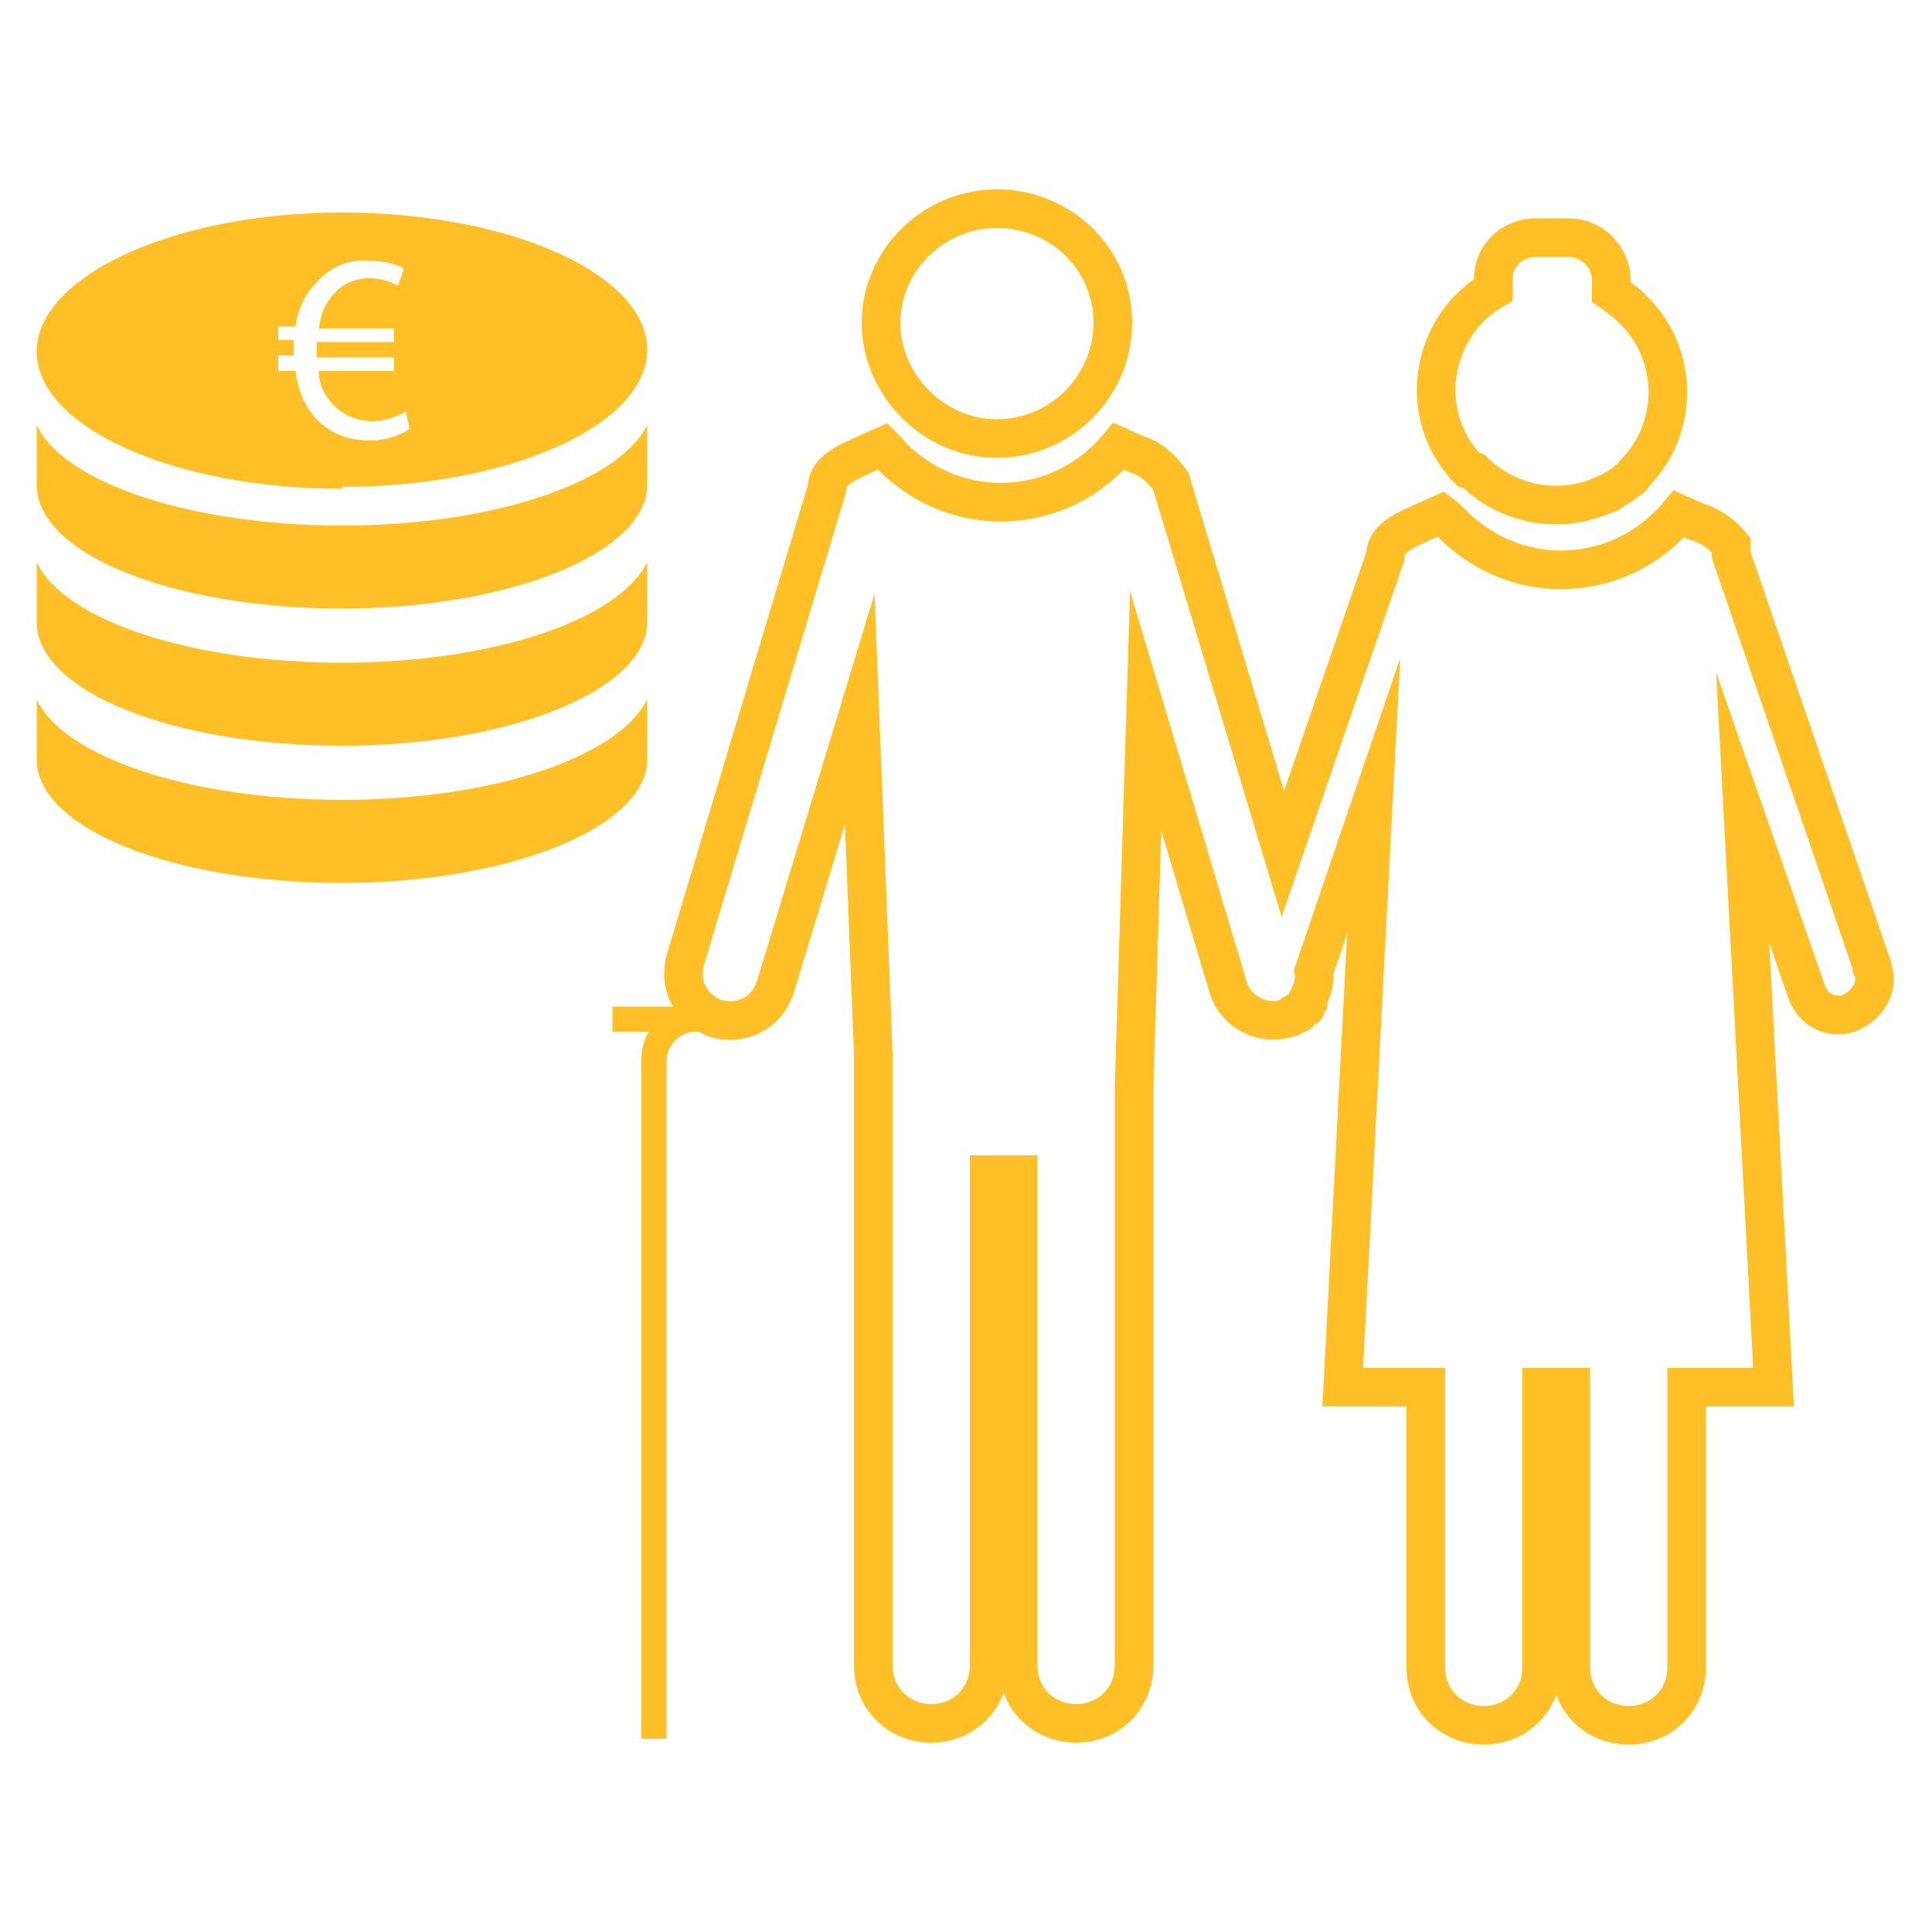
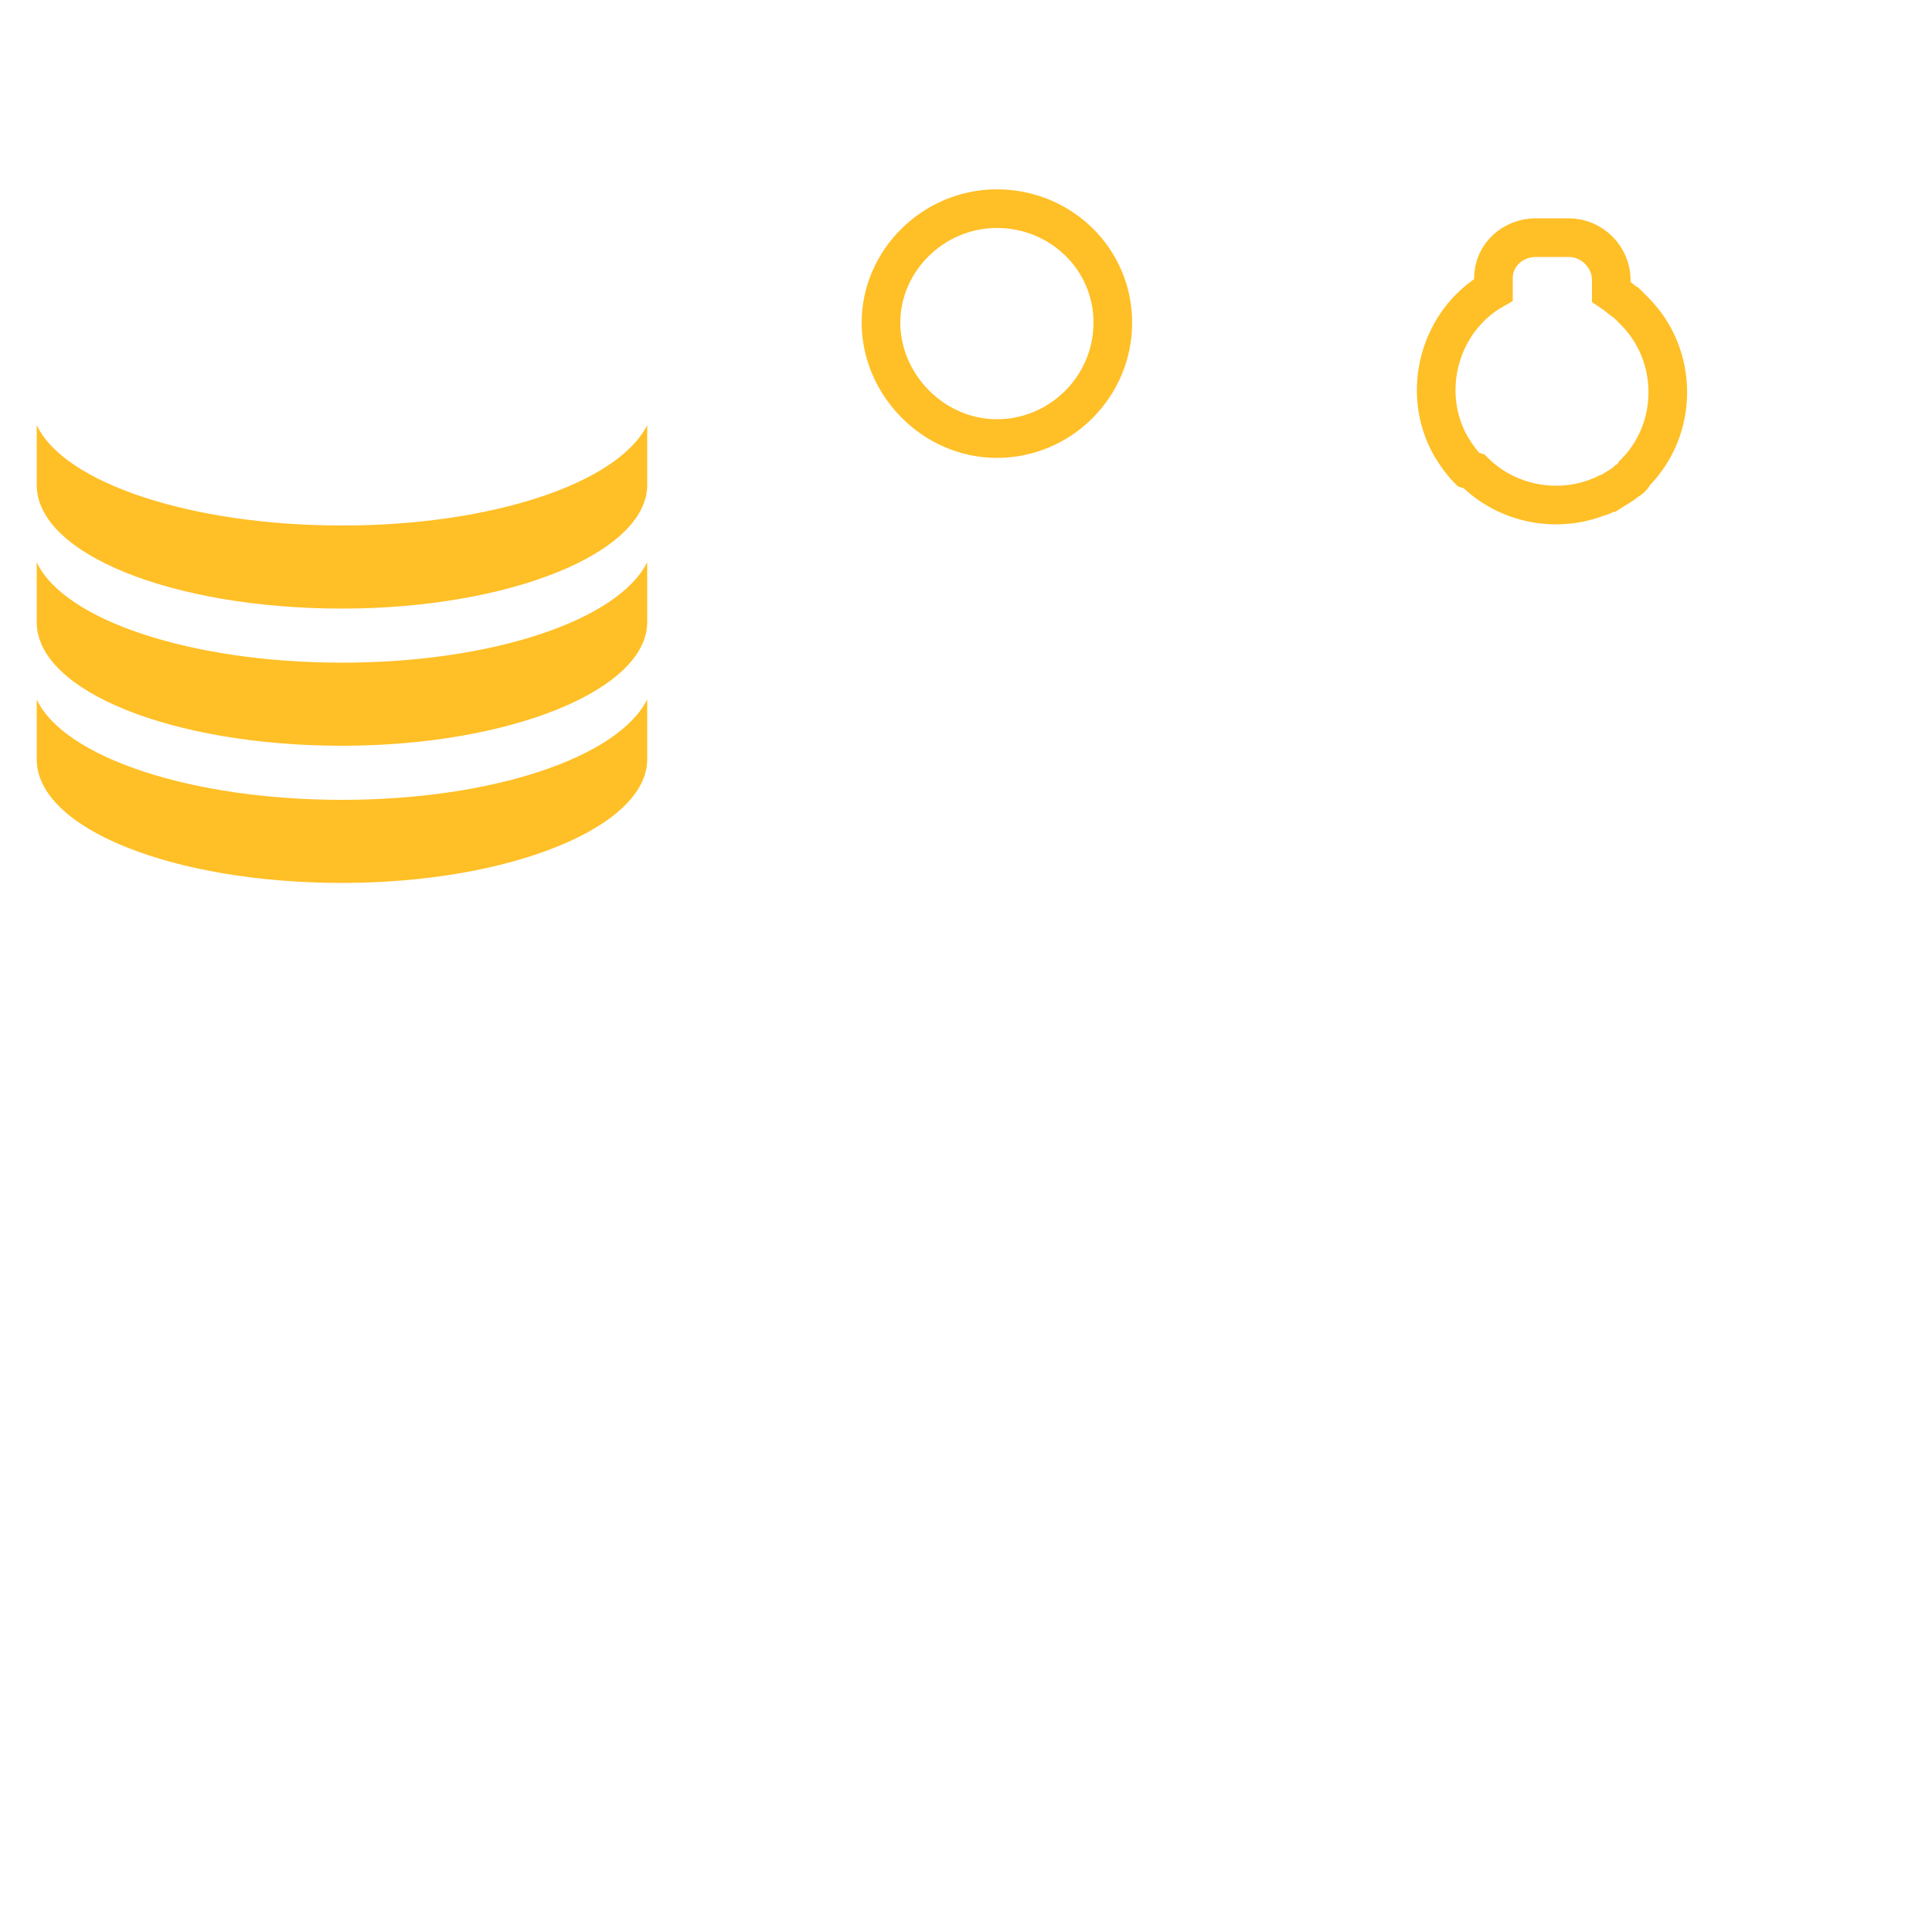
<svg xmlns="http://www.w3.org/2000/svg" id="Ebene_1" version="1.1" viewBox="0 0 100 100">
  <defs>
    <style>
      .st0 {
        fill: none;
        stroke: #ffbf26;
        stroke-miterlimit: 10;
        stroke-width: 2px;
      }

      .st1 {
        fill: #ffbf26;
      }
    </style>
  </defs>
  <g id="Altersvorsorge">
    <g id="Gruppe_17001">
-       <path id="Pfad_5546" class="st0" d="M96.9,50l-7.3-21.3c0-.1,0-.3,0-.4h0c0-.1,0-.1,0-.1-.5-.6-1.1-1-1.8-1.2l-.9-.4c-2.8,3.4-7.8,3.9-11.2,1-.4-.3-.7-.7-1.1-1l-.9.4c-1.1.5-2,.9-2,1.8l-5.3,15.4-5.8-19.3h0c-.5-.7-1.1-1.2-1.8-1.4l-.9-.4c-2.8,3.4-7.8,3.9-11.2,1-.4-.3-.7-.7-1-1l-.9.4c-1.1.5-2,.9-2,1.8l-7.3,24.3c-.4,1.3.2,2.6,1.5,3.1,1.3.4,2.6-.2,3.1-1.5h0l4.4-14.5.7,17.8v31.7c0,1.7,1.3,3,3,3s3-1.3,3-3v-25.4h1.5v25.4c0,1.7,1.3,3,3,3s3-1.3,3-3v-29.9l.6-19.5,4.3,14.4c.4,1.2,1.8,1.9,3,1.5.2,0,.3-.1.4-.2,0,0,0,0,.1,0,0,0,.2,0,.2-.2,0,0,0,0,.2-.1s0,0,.1-.2c0,0,0-.1.1-.2,0,0,0,0,0-.1.2-.4.4-.9.3-1.4l3.1-9.1-1.6,30.6h4.3v14.5c0,1.7,1.3,3,3,3s3-1.3,3-3v-14.5h1.5v14.5c0,1.7,1.3,3,3,3s3-1.3,3-3v-14.5h4.5l-1.6-30,3.3,9.5c.3,1,1.4,1.5,2.3,1.1s1.5-1.4,1.1-2.3h0Z" />
      <path id="Pfad_5547" class="st0" d="M76.3,24.4c1.7,1.7,4.3,2.2,6.5,1.3.2,0,.3-.2.5-.2.3-.2.7-.4.9-.6.2-.1.3-.2.4-.4,2.3-2.3,2.3-6.1,0-8.4h0c-.1-.1-.3-.3-.4-.4-.3-.2-.5-.4-.8-.6,0-.2,0-.4,0-.6,0-1.2-1-2.2-2.2-2.2h-1.7c-1.2,0-2.2.9-2.2,2.1,0,.2,0,.4,0,.6-2.8,1.6-3.8,5.3-2.2,8.1.3.5.6.9.9,1.2h0Z" />
      <path id="Pfad_5548" class="st0" d="M51.6,22.7c3.3,0,6-2.7,6-6s-2.7-5.9-6-5.9-6,2.7-6,5.9,2.7,6,6,6Z" />
    </g>
    <g id="Gruppe_17000">
-       <path id="Pfad_5549" class="st1" d="M36,52.1h-4.3v1.3h1.9c-.3.4-.4,1-.4,1.5v35.1h1.3v-35.1c0-.8.7-1.5,1.5-1.5h2.4v-1.3h-2.4Z" />
      <path id="Pfad_5550" class="st1" d="M17.7,27.2c-7.8,0-14.4-2.2-15.8-5.2v2.9h0c0,0,0,.1,0,.2,0,3.6,7.1,6.4,15.8,6.4s15.8-2.9,15.8-6.4,0-.1,0-.2h0v-2.9c-1.5,3-8,5.2-15.8,5.2" />
      <path id="Pfad_5551" class="st1" d="M17.7,34.3c-7.8,0-14.4-2.2-15.8-5.2v2.9h0c0,0,0,.1,0,.2,0,3.6,7.1,6.4,15.8,6.4s15.8-2.9,15.8-6.4,0-.1,0-.2h0v-2.9c-1.5,3-8,5.2-15.8,5.2" />
      <path id="Pfad_5552" class="st1" d="M17.7,41.4c-7.8,0-14.4-2.2-15.8-5.2v2.9h0c0,0,0,.1,0,.2,0,3.6,7.1,6.4,15.8,6.4s15.8-2.9,15.8-6.4,0-.1,0-.2h0v-2.9c-1.5,3-8,5.2-15.8,5.2" />
-       <path id="Pfad_5553" class="st1" d="M17.7,25.2c8.7,0,15.8-3.2,15.8-7.1s-7.1-7.1-15.8-7.1S1.9,14.3,1.9,18.2s7.1,7.1,15.8,7.1M14.4,18.4h.8v-.2c0-.2,0-.4,0-.6h-.8v-.7h.9c.1-.9.5-1.7,1.1-2.3.7-.8,1.7-1.2,2.7-1.1.6,0,1.3.1,1.8.4l-.3.9c-.5-.3-1-.4-1.5-.4-.7,0-1.4.3-1.8.8-.5.5-.7,1.1-.8,1.8h3.9v.7h-4c0,.2,0,.4,0,.6v.2h4v.7h-3.9c0,.7.3,1.3.8,1.8.5.5,1.2.8,2,.8.6,0,1.2-.2,1.7-.5l.2.9c-.6.4-1.3.6-2.1.6-1.1,0-2.1-.4-2.8-1.2-.6-.7-.9-1.5-1-2.4h-.9v-.7h0Z" />
    </g>
  </g>
</svg>